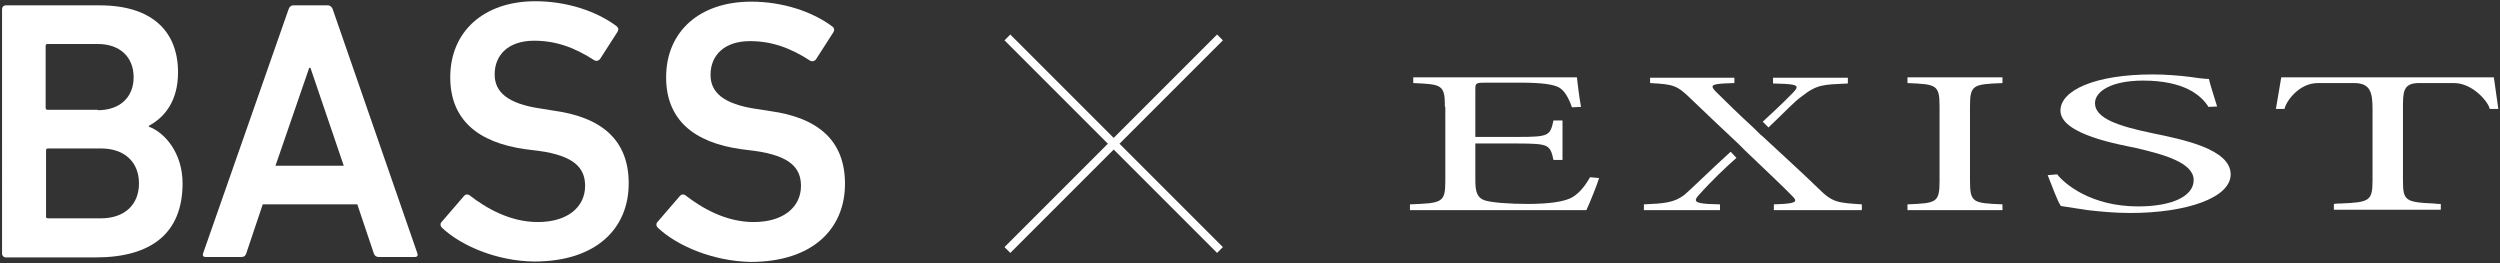
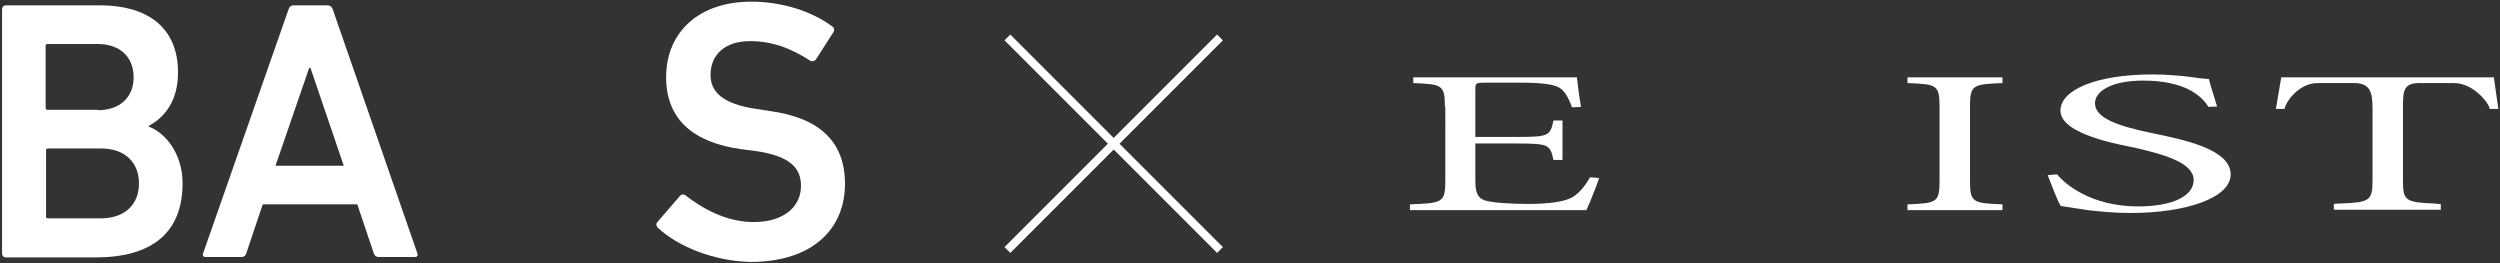
<svg xmlns="http://www.w3.org/2000/svg" version="1.1" id="レイヤー_1" x="0px" y="0px" viewBox="0 0 608 64" style="enable-background:new 0 0 608 64;" xml:space="preserve">
  <rect x="0" y="0" width="608" height="64" fill="#333333" stroke="none" />
  <style type="text/css">
	.st0{fill:#FFFFFF;}
	.st1{fill:none;stroke:#FFFFFF;stroke-width:2;}
</style>
  <g>
    <path class="st0" d="M500.3,42.4c1.8,2.3,8.2,7.8,19.7,7.8c8.3,0,13.5-2.5,13.5-6.4c0-4.2-7.1-6.2-14-7.8   c-3.6-0.8-18.4-3.2-18.4-9.1c0-4.9,8.3-8.8,22.5-8.8c3,0,6.7,0.3,9,0.6c1.4,0.2,3.4,0.5,4.6,0.5c0.4,1.7,1.1,3.7,2,6.7l-2.1,0.1   c-1.8-2.9-6-6.4-15.9-6.4c-7.7,0-11.7,2.6-11.7,5.5c0,3.7,5.8,5.6,14,7.3c7.2,1.5,19,3.8,19,10c0,5.7-10.7,9.4-24.5,9.4   c-3.9,0-7.6-0.4-10.3-0.7c-2.7-0.4-5.2-0.8-6.5-1c-0.9-1.3-2.1-4.8-3.2-7.5L500.3,42.4z" />
    <path class="st0" d="M479.1,43.9c0,5.4,0.7,5.5,7.9,5.8v1.4h-23.1v-1.4c7.1-0.3,7.8-0.4,7.8-5.8V26c0-5.4-0.7-5.5-7.8-5.8v-1.4H487   v1.4c-7.2,0.3-7.9,0.4-7.9,5.8V43.9z" />
    <path class="st0" d="M606.5,18.8h-51.7l-1.3,7.7h2.1c0.2-1.5,3.3-6.3,8.1-6.3h8.8c4,0,4.5,2.3,4.5,6.4v17.2c0,5.1-0.7,5.4-7.9,5.7   c-0.5,0-1,0-1.5,0.1V51h26v-1.4c-0.5,0-1.1,0-1.5-0.1c-7.2-0.3-7.7-0.7-7.7-5.7V26.6c0-4.1-0.1-6.4,3.9-6.4h8.5   c4.7,0,8.5,4.8,8.7,6.3h2.1L606.5,18.8z" />
    <path class="st0" d="M351.4,26c0-5.4-0.7-5.5-7.7-5.8v-1.4h39.8c0.1,0.8,0.5,4.5,1,7.2l-2.2,0.1c-0.9-2.5-1.8-4-3.1-4.8   c-1.4-0.8-4.3-1.2-9.6-1.2h-8.2c-2.4,0-2.6,0.1-2.6,1.5v11.7h10.4c7.5,0,7.8-0.3,8.6-4h2.2v9.6h-2.2c-0.4-1.9-0.7-2.8-1.8-3.4   c-1.1-0.5-3.1-0.6-6.8-0.6h-10.4v9c0,2.8,0.5,4.2,2.2,4.8s6.4,0.9,10.5,0.9c5,0,9.1-0.5,11-1.7c1.5-0.9,2.9-2.5,4.2-4.8l2.2,0.2   c-0.4,1.4-2.4,6.4-3.1,7.8h-42.9v-1.4c7.9-0.3,8.6-0.4,8.6-5.8V26H351.4z" />
-     <path class="st0" d="M442.2,45.8c-4-3.9-8.9-8.3-13.5-12.6l0,0l-0.1-0.1c-0.1-0.1-0.2-0.2-0.3-0.2l0,0l-1.6-1.6l0,0   c-3.6-3.3-6.9-6.5-9.5-9.1c-1.4-1.5-0.7-1.7,2-1.9l2.6-0.1v-1.3h-20.5v1.3c5.9,0.3,6.6,0.6,10.1,4c2.6,2.5,6.8,6.5,11.4,10.8l0,0   l1.6,1.6l0,0c4.9,4.7,9.3,8.8,11.6,11.2c1.2,1.2,0.7,1.6-2.4,1.8l-2.2,0.1v1.4h21.4v-1.4C446.9,49.3,445.7,49.3,442.2,45.8    M422.3,38.4l-1.4-1.5c-5.4,4.9-10,9.5-11.4,10.6c-2.4,1.8-4.9,2-9.7,2.2v1.4h18.5v-1.4l-2.9-0.1c-3.1-0.2-3.6-0.7-2.3-2.1   C416.3,43.9,419.8,40.6,422.3,38.4 M428.7,29.6l1.4,1.4c4.5-4.3,6.3-6.3,8-7.5c3.9-3.1,5.5-2.9,11.3-3.2v-1.4h-18.2v1.4l2.9,0.1   c3,0.2,3.6,0.5,1.9,2.2C433.4,25.3,430.6,27.8,428.7,29.6" />
  </g>
  <g>
    <path class="st0" d="M0.5,2.2c0-0.5,0.4-0.9,0.9-0.9h22.8c13,0,19.1,6.5,19.1,16.3c0,6.9-3.2,10.9-7.1,13v0.2   c3.8,1.4,8.2,6.3,8.2,13.8c0,12.1-7.6,18-21.1,18H1.4c-0.5,0-0.9-0.4-0.9-0.9V2.2z M23.8,26.8c5.4,0,8.7-3.2,8.7-8   c0-4.9-3.3-8.1-8.7-8.1H11.6c-0.4,0-0.5,0.2-0.5,0.5v15c0,0.4,0.2,0.5,0.5,0.5h12.2V26.8z M11.7,53.1h12.8c5.9,0,9.3-3.4,9.3-8.5   c0-5-3.3-8.5-9.3-8.5H11.7c-0.4,0-0.5,0.2-0.5,0.5v15.9C11.1,52.9,11.3,53.1,11.7,53.1z" />
    <path class="st0" d="M70.2,2.2c0.2-0.5,0.5-0.9,1.2-0.9h8.3c0.6,0,1,0.4,1.2,0.9l20.6,59.4c0.2,0.5,0,0.9-0.6,0.9h-8.8   c-0.6,0-1-0.3-1.2-0.9l-4-11.9h-23l-4,11.9c-0.2,0.6-0.5,0.9-1.2,0.9H50c-0.6,0-0.8-0.4-0.6-0.9L70.2,2.2z M83.6,40.3l-8.1-23.8   h-0.3L67,40.3H83.6z" />
-     <path class="st0" d="M107.5,55.4c-0.4-0.4-0.5-0.9-0.2-1.3l5.6-6.5c0.4-0.4,0.9-0.4,1.3-0.1c4,3.1,9.8,6.5,16.6,6.5   c7.3,0,11.5-3.7,11.5-8.8c0-4.4-2.7-7.3-11.2-8.5l-3.2-0.4c-11.8-1.6-18.4-7.3-18.4-17.5c0-11.1,8.1-18.5,20.7-18.5   c7.6,0,14.9,2.4,19.8,6.1c0.4,0.4,0.5,0.7,0.2,1.3l-4.3,6.7c-0.4,0.4-0.8,0.5-1.3,0.3c-4.9-3.2-9.5-4.8-14.7-4.8   c-6.2,0-9.6,3.4-9.6,8.2c0,4.2,3,7.1,11.2,8.3l3.1,0.5c11.8,1.6,18.3,7.2,18.3,17.7c0,10.9-7.8,19-23,19   C121,63.5,112.3,59.9,107.5,55.4z" />
    <path class="st0" d="M160,55.4c-0.4-0.4-0.5-0.9-0.2-1.3l5.6-6.5c0.4-0.4,0.9-0.4,1.3-0.1c4,3.1,9.8,6.5,16.6,6.5   c7.3,0,11.5-3.7,11.5-8.8c0-4.4-2.7-7.3-11.2-8.5l-3.2-0.4c-11.8-1.6-18.4-7.3-18.4-17.5c0-11.1,8.1-18.4,20.7-18.4   c7.6,0,14.9,2.4,19.8,6.1c0.4,0.4,0.5,0.7,0.2,1.3l-4.3,6.7c-0.4,0.4-0.8,0.5-1.3,0.3c-4.9-3.2-9.5-4.8-14.7-4.8   c-6.2,0-9.6,3.4-9.6,8.2c0,4.2,3,7.1,11.2,8.3l3.2,0.5c11.8,1.6,18.3,7.2,18.3,17.7c0,10.9-7.8,19-23,19   C173.5,63.5,164.8,59.9,160,55.4z" />
  </g>
  <g>
    <line class="st1" x1="245" y1="9.1" x2="296.7" y2="60.8" />
    <line class="st1" x1="245" y1="60.8" x2="296.7" y2="9.1" />
  </g>
</svg>